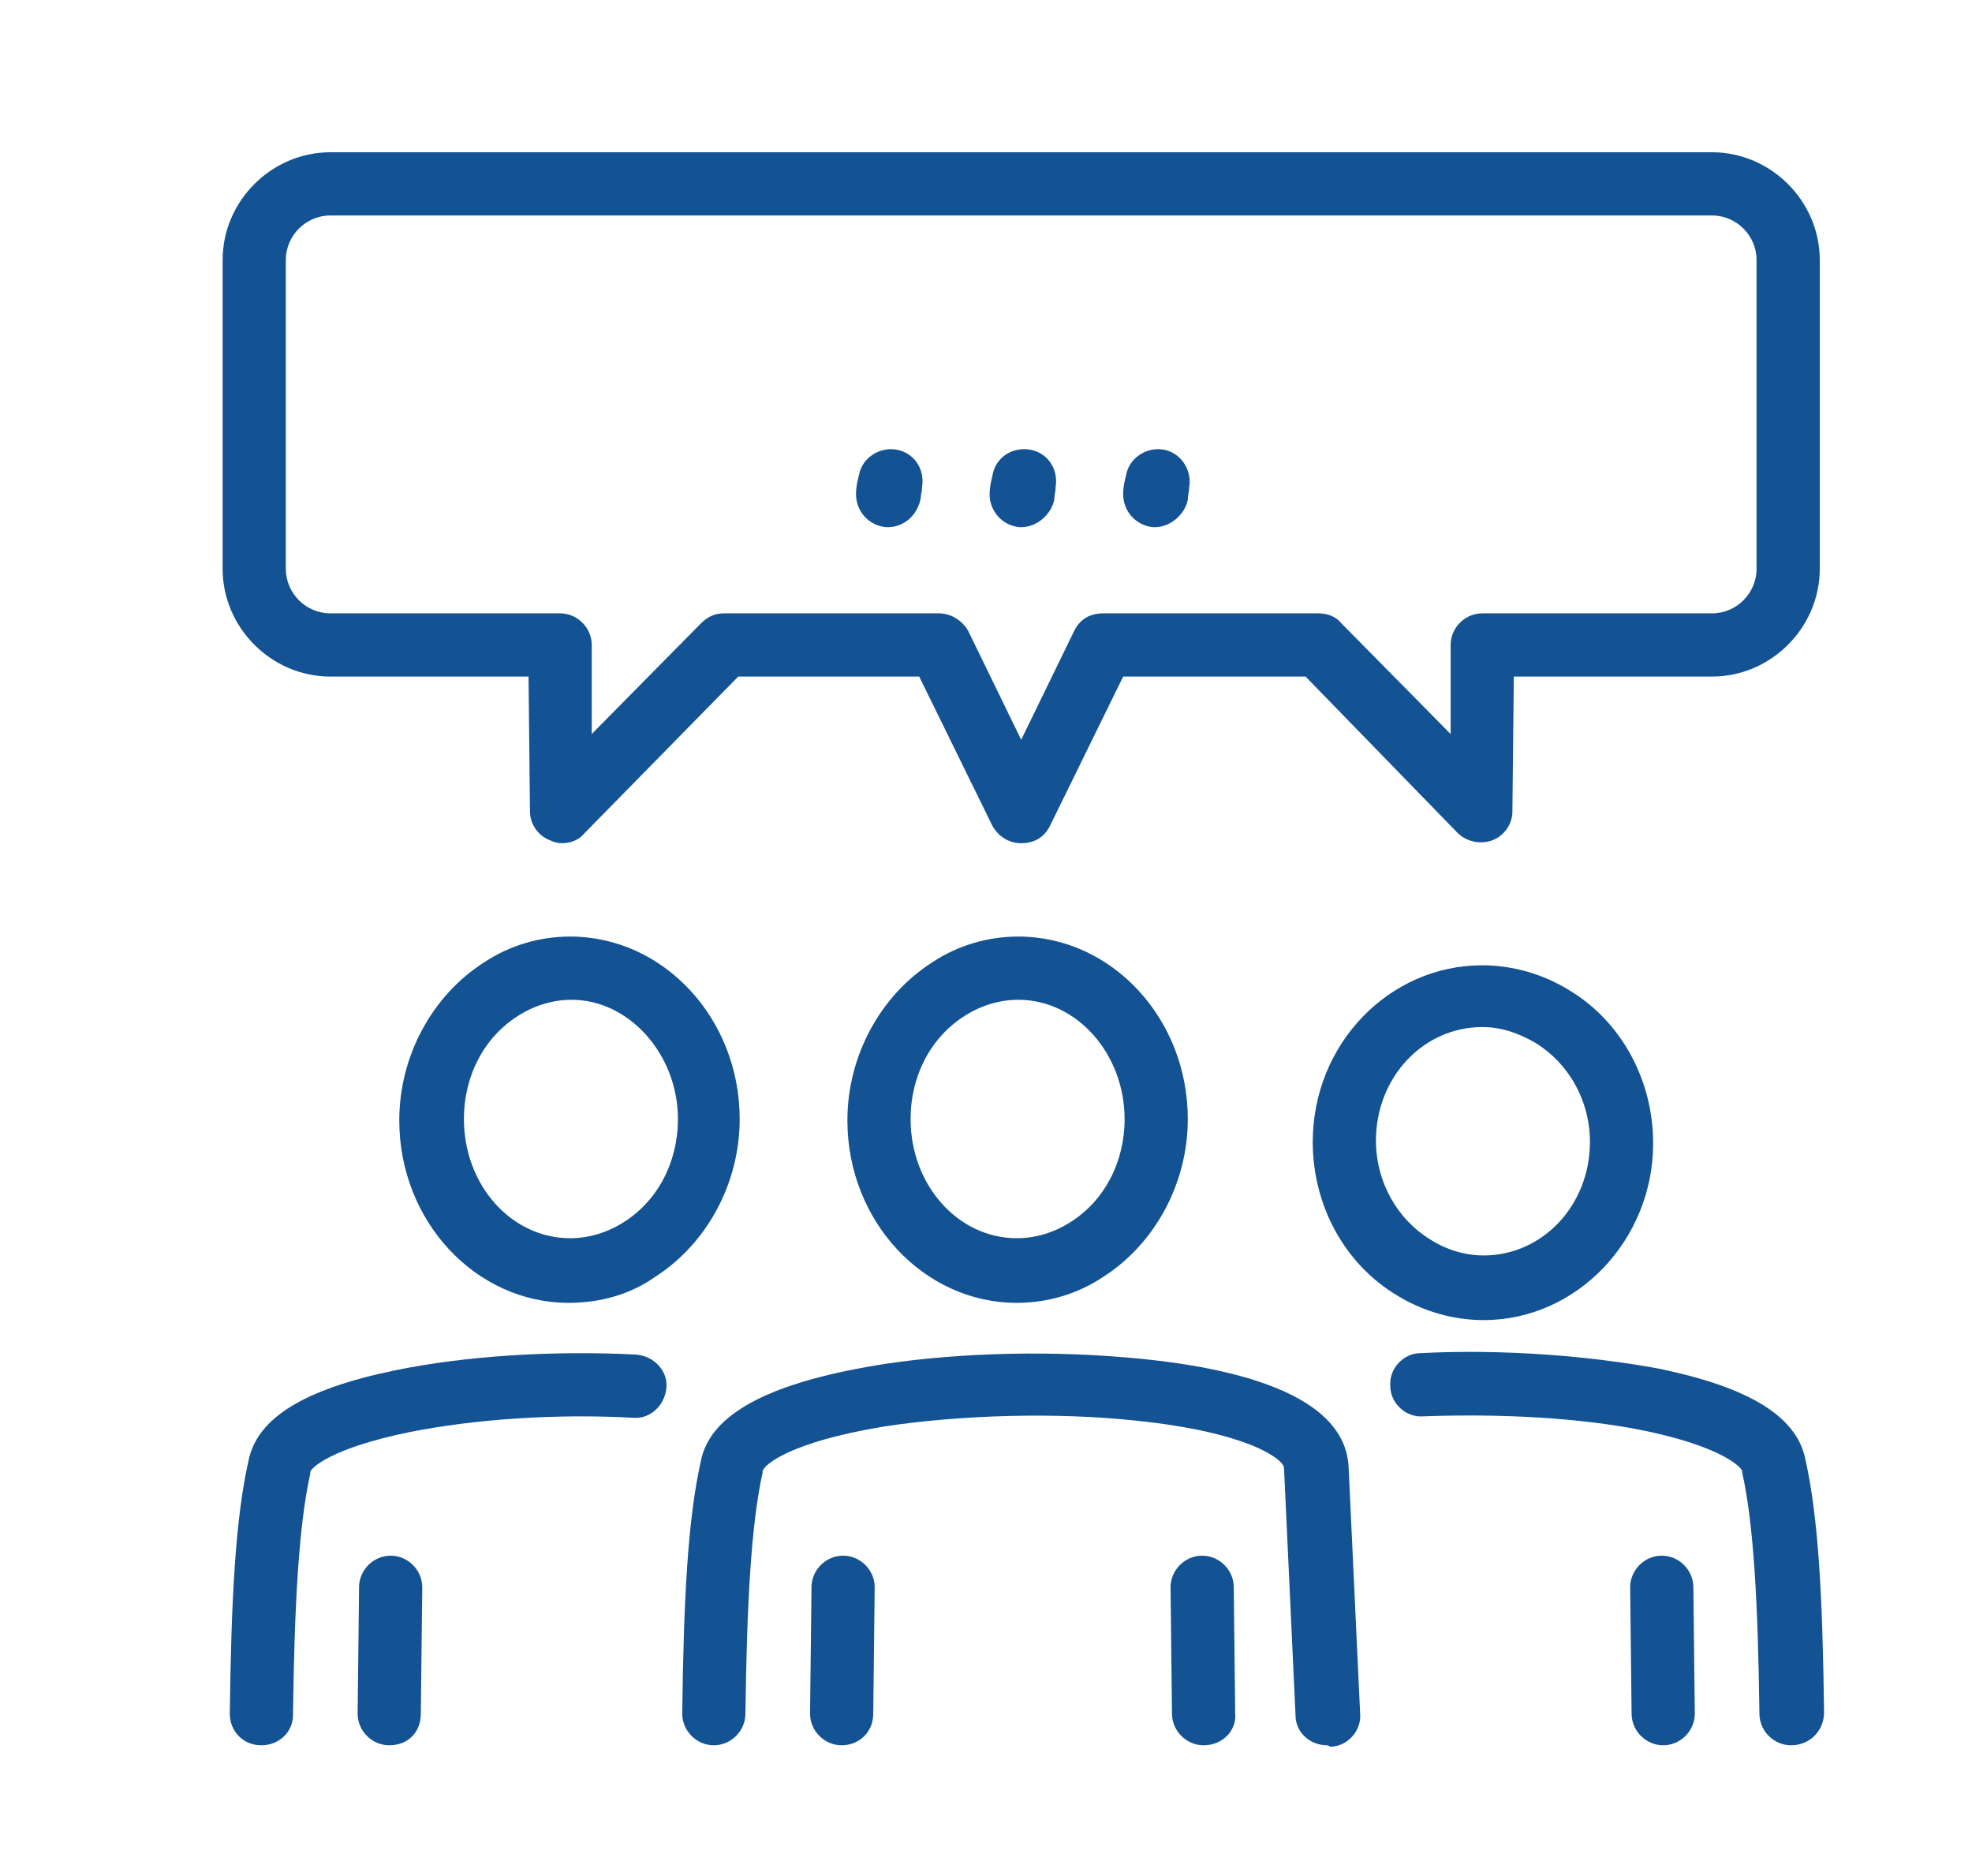
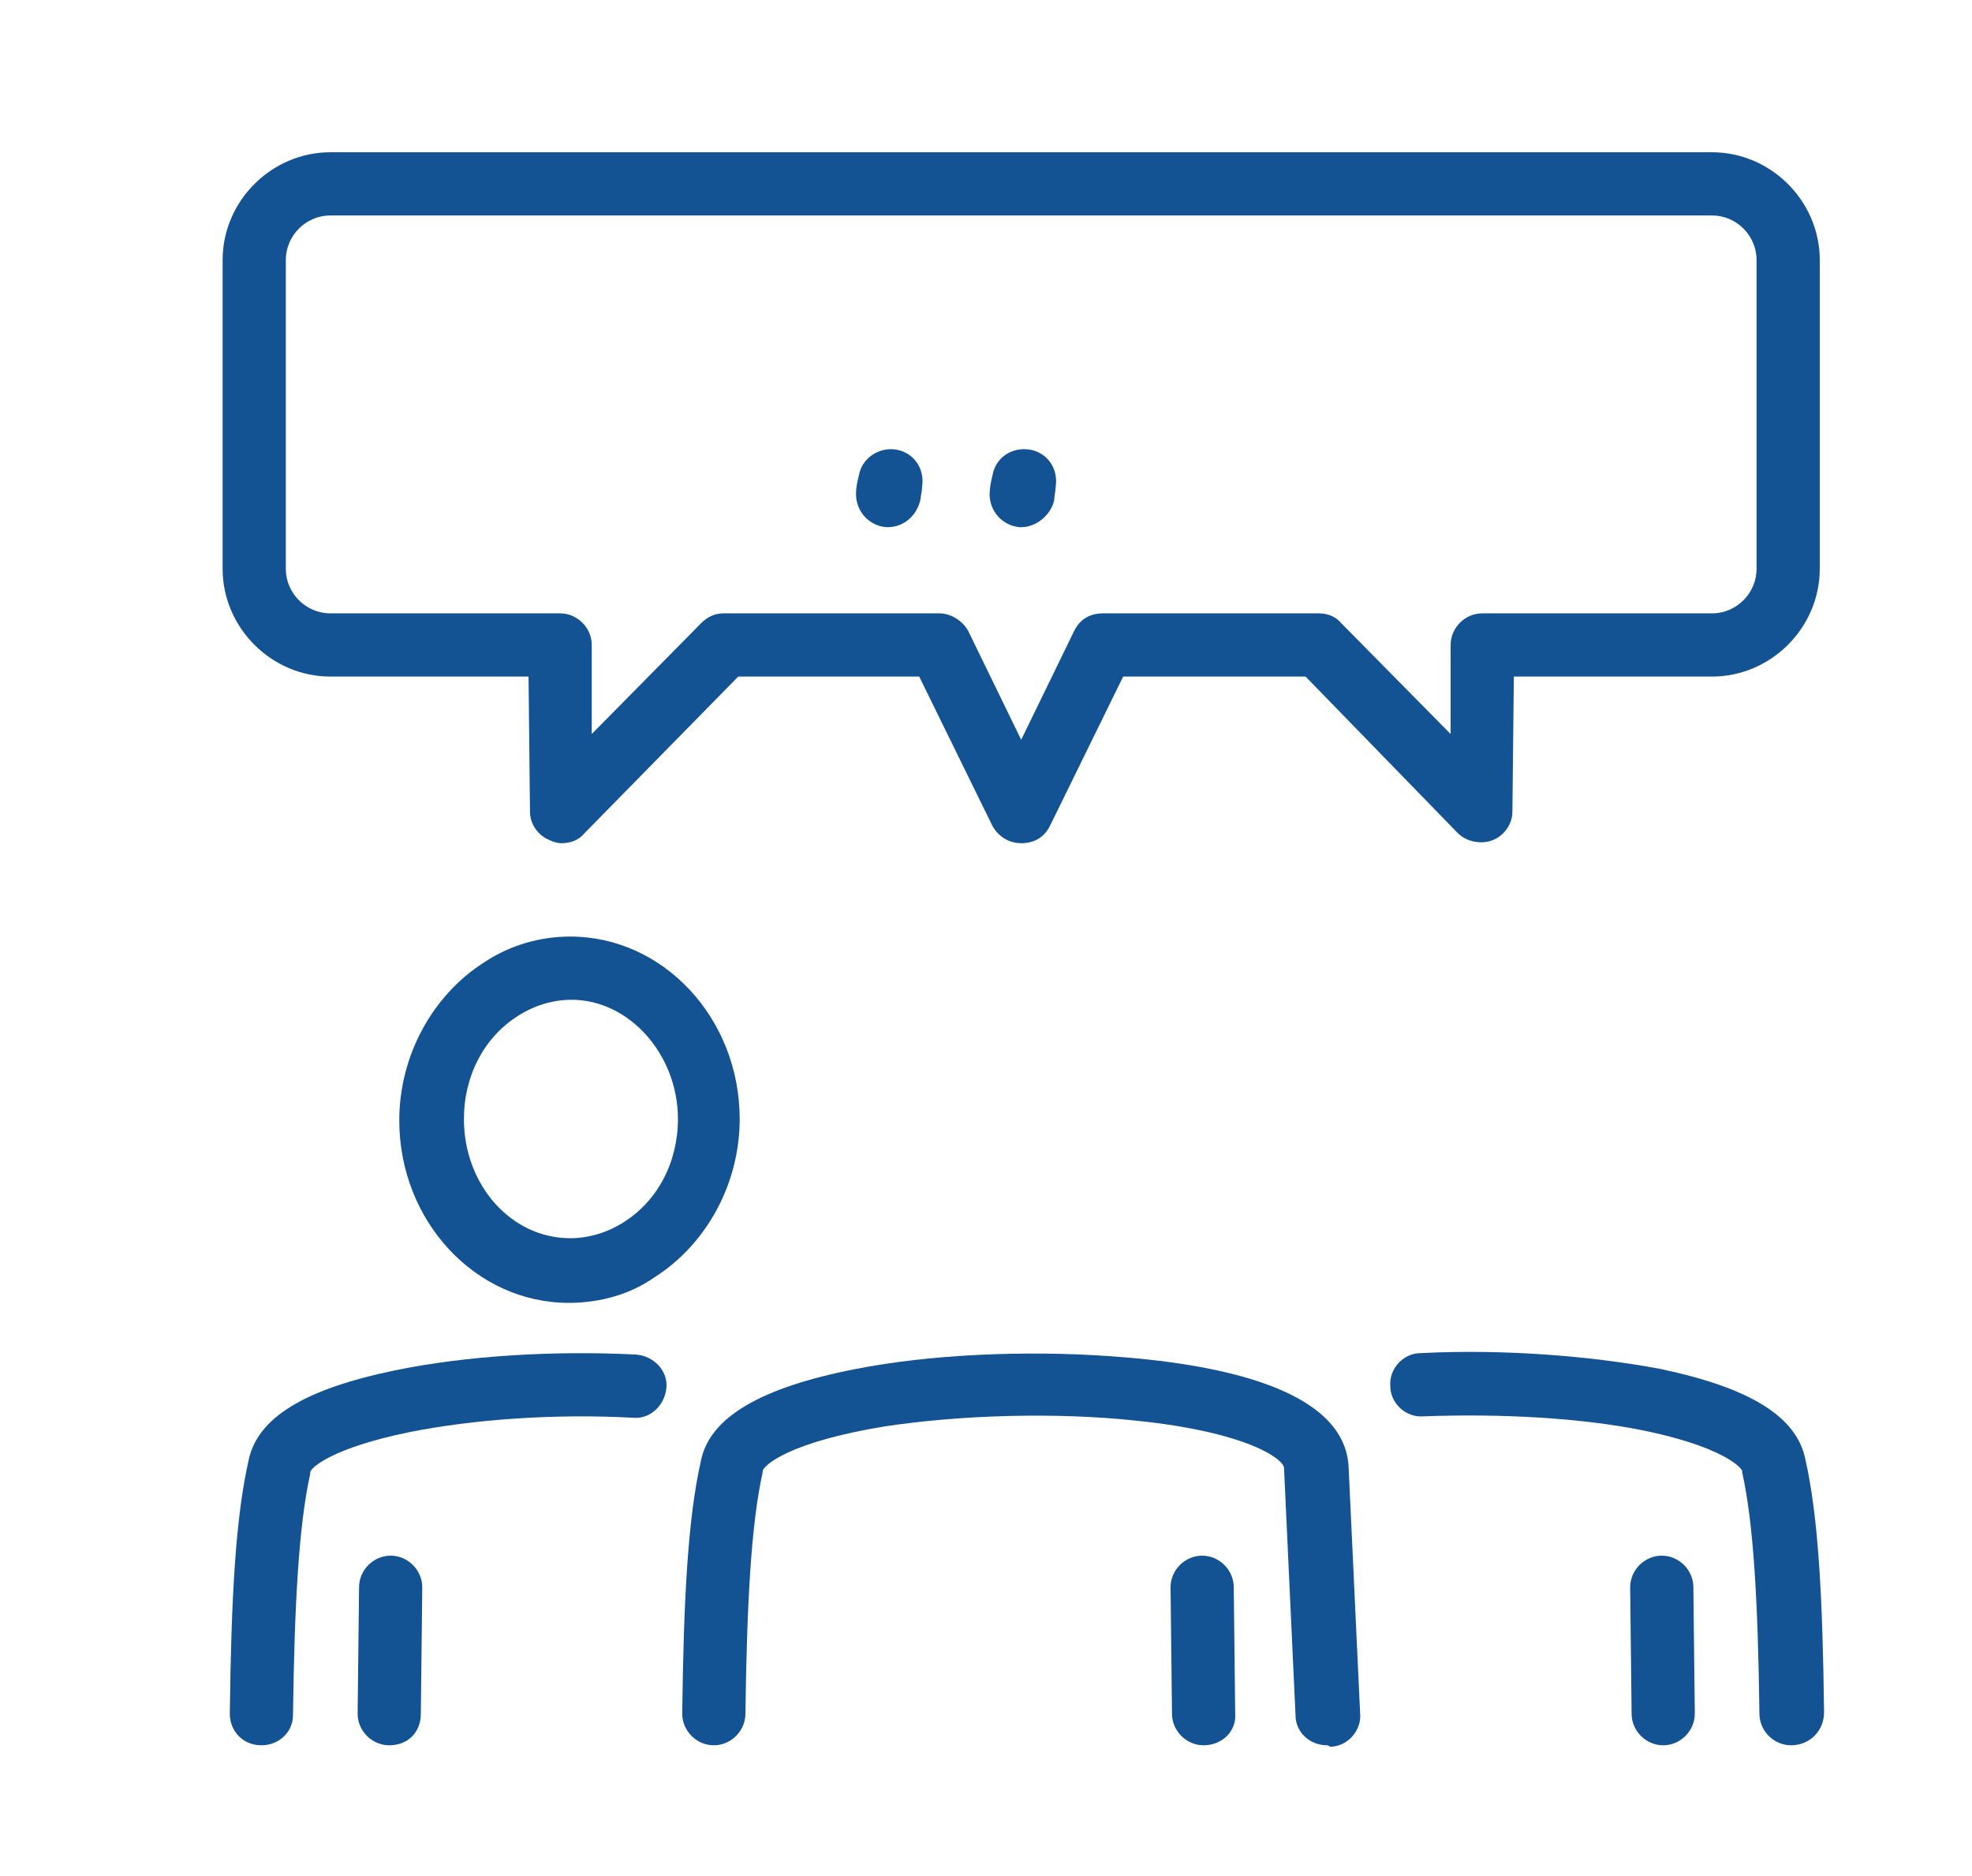
<svg xmlns="http://www.w3.org/2000/svg" id="Layer_1" x="0px" y="0px" viewBox="0 0 137.3 130.6" style="enable-background:new 0 0 137.3 130.6;" xml:space="preserve">
  <style type="text/css">	.st0{fill:#135293;}</style>
  <g>
-     <path class="st0" d="M70.8,90.7C64.3,90.7,59,85,59,78c0-4.5,2.3-8.7,5.9-11c1.8-1.2,3.9-1.8,6-1.8c6.5,0,11.8,5.7,11.8,12.7  c0,4.5-2.3,8.7-5.9,11C75,90.1,72.9,90.7,70.8,90.7z M70.9,69.6c-1.3,0-2.6,0.4-3.7,1.1c0,0,0,0,0,0c-2.4,1.5-3.8,4.2-3.8,7.2  c0,4.6,3.3,8.3,7.4,8.3c1.3,0,2.6-0.4,3.7-1.1c0,0,0,0,0,0c2.4-1.5,3.8-4.2,3.8-7.2C78.3,73.4,75,69.6,70.9,69.6z M66,68.9L66,68.9  L66,68.9z" />
-   </g>
+     </g>
  <g>
    <path class="st0" d="M39.1,58.7c-0.3,0-0.6-0.1-0.8-0.2c-0.8-0.3-1.4-1.1-1.4-2l-0.1-9.4H23c-4.1,0-7.5-3.4-7.5-7.5V18.1  c0-4.1,3.4-7.5,7.5-7.5h96.2c4.1,0,7.5,3.4,7.5,7.5v21.5c0,4.1-3.4,7.5-7.5,7.5h-13.8l-0.1,9.4c0,0.9-0.6,1.7-1.4,2  c-0.8,0.3-1.8,0.1-2.4-0.5L90.9,47.1H78.2l-5.1,10.4c-0.4,0.8-1.1,1.2-2,1.2s-1.6-0.5-2-1.2l-5.1-10.4H51.4L40.7,58  C40.3,58.5,39.7,58.7,39.1,58.7z M50.4,42.7h15c0.8,0,1.6,0.5,2,1.2l3.7,7.6l3.7-7.6c0.4-0.8,1.1-1.2,2-1.2h15  c0.6,0,1.2,0.2,1.6,0.7l7.6,7.7l0-6.2c0-1.2,1-2.2,2.2-2.2h16c1.7,0,3.1-1.4,3.1-3.1V18.1c0-1.7-1.4-3.1-3.1-3.1H23  c-1.7,0-3.1,1.4-3.1,3.1v21.5c0,1.7,1.4,3.1,3.1,3.1h16c1.2,0,2.2,1,2.2,2.2l0,6.2l7.6-7.7C49.3,42.9,49.8,42.7,50.4,42.7z" />
  </g>
  <g>
    <path class="st0" d="M39.6,90.7c-6.5,0-11.8-5.7-11.8-12.7c0-4.5,2.3-8.7,5.9-11c1.8-1.2,3.9-1.8,6-1.8c6.5,0,11.8,5.7,11.8,12.7  c0,4.5-2.3,8.7-5.9,11C43.9,90.1,41.8,90.7,39.6,90.7z M39.8,69.6c-1.3,0-2.6,0.4-3.7,1.1c0,0,0,0,0,0c-2.4,1.5-3.8,4.2-3.8,7.2  c0,4.6,3.3,8.3,7.4,8.3c1.3,0,2.6-0.4,3.7-1.1c0,0,0,0,0,0c2.4-1.5,3.8-4.2,3.8-7.2C47.2,73.4,43.8,69.6,39.8,69.6z M34.9,68.9  L34.9,68.9L34.9,68.9z" />
  </g>
  <g>
    <path class="st0" d="M83.8,121.5c-1.2,0-2.2-1-2.2-2.2l-0.1-8.8c0-1.2,1-2.2,2.2-2.2c0,0,0,0,0,0c1.2,0,2.2,1,2.2,2.2l0.1,8.8  C86.1,120.5,85.1,121.5,83.8,121.5C83.8,121.5,83.8,121.5,83.8,121.5z" />
  </g>
  <g>
    <path class="st0" d="M92.4,121.5c-1.2,0-2.2-0.9-2.2-2.1l-0.8-17.2c0-0.6-2.5-2.5-10.3-3.3c-5.6-0.6-12.2-0.4-17.5,0.4  c-6.7,1.1-8.4,2.7-8.5,3.1c0,0,0,0.1,0,0.1c-0.8,3.6-1.1,9.1-1.2,16.8c0,1.2-1,2.2-2.2,2.2c0,0,0,0,0,0c-1.2,0-2.2-1-2.2-2.2  c0.1-8.1,0.4-13.6,1.3-17.6c0.6-3,4.1-5.1,10.8-6.4c5.1-1,11.6-1.3,17.5-0.9c7.5,0.5,16.6,2.2,16.8,7.8l0.8,17.1  c0.1,1.2-0.9,2.3-2.1,2.3C92.5,121.5,92.4,121.5,92.4,121.5z" />
  </g>
  <g>
-     <path class="st0" d="M58.6,121.5C58.6,121.5,58.6,121.5,58.6,121.5c-1.2,0-2.2-1-2.2-2.2l0.1-8.8c0-1.2,1-2.2,2.2-2.2c0,0,0,0,0,0  c1.2,0,2.2,1,2.2,2.2l-0.1,8.8C60.8,120.6,59.8,121.5,58.6,121.5z" />
-   </g>
+     </g>
  <g>
    <path class="st0" d="M18.2,121.5C18.2,121.5,18.2,121.5,18.2,121.5c-1.3,0-2.2-1-2.2-2.2c0.1-8.1,0.4-13.6,1.3-17.6  c0.6-3,3.9-5,10.2-6.3c4.8-1,11-1.4,16.8-1.1c1.2,0.1,2.2,1.1,2.1,2.3c-0.1,1.2-1.1,2.2-2.3,2.1c-5.4-0.3-11.1,0.1-15.6,1  c-5.4,1.1-6.9,2.5-6.9,2.8c0,0,0,0.1,0,0.1c-0.8,3.6-1.1,9.1-1.2,16.8C20.4,120.6,19.4,121.5,18.2,121.5z" />
  </g>
  <g>
    <path class="st0" d="M27.1,121.5C27.1,121.5,27.1,121.5,27.1,121.5c-1.2,0-2.2-1-2.2-2.2l0.1-8.8c0-1.2,1-2.2,2.2-2.2c0,0,0,0,0,0  c1.2,0,2.2,1,2.2,2.2l-0.1,8.8C29.3,120.6,28.4,121.5,27.1,121.5z" />
  </g>
  <g>
    <path class="st0" d="M124.7,121.5c-1.2,0-2.2-1-2.2-2.2c-0.1-7.7-0.4-13.2-1.2-16.8c0,0,0-0.1,0-0.1c-0.1-0.3-1.5-1.7-6.8-2.8  c-4.4-0.9-10-1.2-15.4-1c-1.2,0.1-2.3-0.9-2.3-2.1c-0.1-1.2,0.9-2.3,2.1-2.3c5.8-0.3,11.9,0.2,16.7,1.1c6.2,1.3,9.5,3.3,10.1,6.3  c0.9,4,1.2,9.5,1.3,17.6C127,120.5,126,121.5,124.7,121.5C124.8,121.5,124.8,121.5,124.7,121.5z" />
  </g>
  <g>
    <path class="st0" d="M115.8,121.5c-1.2,0-2.2-1-2.2-2.2l-0.1-8.8c0-1.2,1-2.2,2.2-2.2c0,0,0,0,0,0c1.2,0,2.2,1,2.2,2.2l0.1,8.8  C118,120.5,117,121.5,115.8,121.5C115.8,121.5,115.8,121.5,115.8,121.5z" />
  </g>
  <g>
-     <path class="st0" d="M103.3,91.9c-2.1,0-4.2-0.6-6-1.7c-3.7-2.2-5.9-6.3-5.9-10.7c0-6.8,5.3-12.3,11.8-12.3c2.1,0,4.2,0.6,6,1.7  c3.7,2.2,5.9,6.3,5.9,10.7C115.1,86.3,109.8,91.9,103.3,91.9z M103.2,71.5c-4.1,0-7.4,3.5-7.4,7.9c0,2.9,1.5,5.5,3.8,6.9  c0,0,0,0,0,0c1.1,0.7,2.4,1.1,3.7,1.1c4.1,0,7.4-3.5,7.4-7.9c0-2.9-1.5-5.5-3.8-6.9c0,0,0,0,0,0C105.7,71.9,104.5,71.5,103.2,71.5z  " />
-   </g>
+     </g>
  <g>
-     <path class="st0" d="M80.4,36.7c0,0-0.1,0-0.1,0c-1.2-0.1-2.1-1.1-2.1-2.3c0-0.5,0.1-0.9,0.2-1.3c0.2-1.2,1.4-2,2.6-1.8  c1.2,0.2,2,1.4,1.8,2.6c0,0.3-0.1,0.6-0.1,0.9C82.5,35.8,81.5,36.7,80.4,36.7z" />
-   </g>
+     </g>
  <g>
    <path class="st0" d="M71.1,36.7c0,0-0.1,0-0.1,0c-1.2-0.1-2.1-1.1-2.1-2.3c0-0.4,0.1-0.9,0.2-1.3c0.2-1.2,1.3-2,2.6-1.8  c1.2,0.2,2,1.3,1.8,2.6c0,0.3-0.1,0.6-0.1,0.9C73.2,35.8,72.2,36.7,71.1,36.7z" />
  </g>
  <g>
    <path class="st0" d="M61.8,36.7c0,0-0.1,0-0.1,0c-1.2-0.1-2.1-1.1-2.1-2.3c0-0.5,0.1-0.9,0.2-1.3c0.2-1.2,1.4-2,2.6-1.8  c1.2,0.2,2,1.3,1.8,2.6c0,0.3-0.1,0.6-0.1,0.8C63.9,35.8,63,36.7,61.8,36.7z" />
  </g>
</svg>